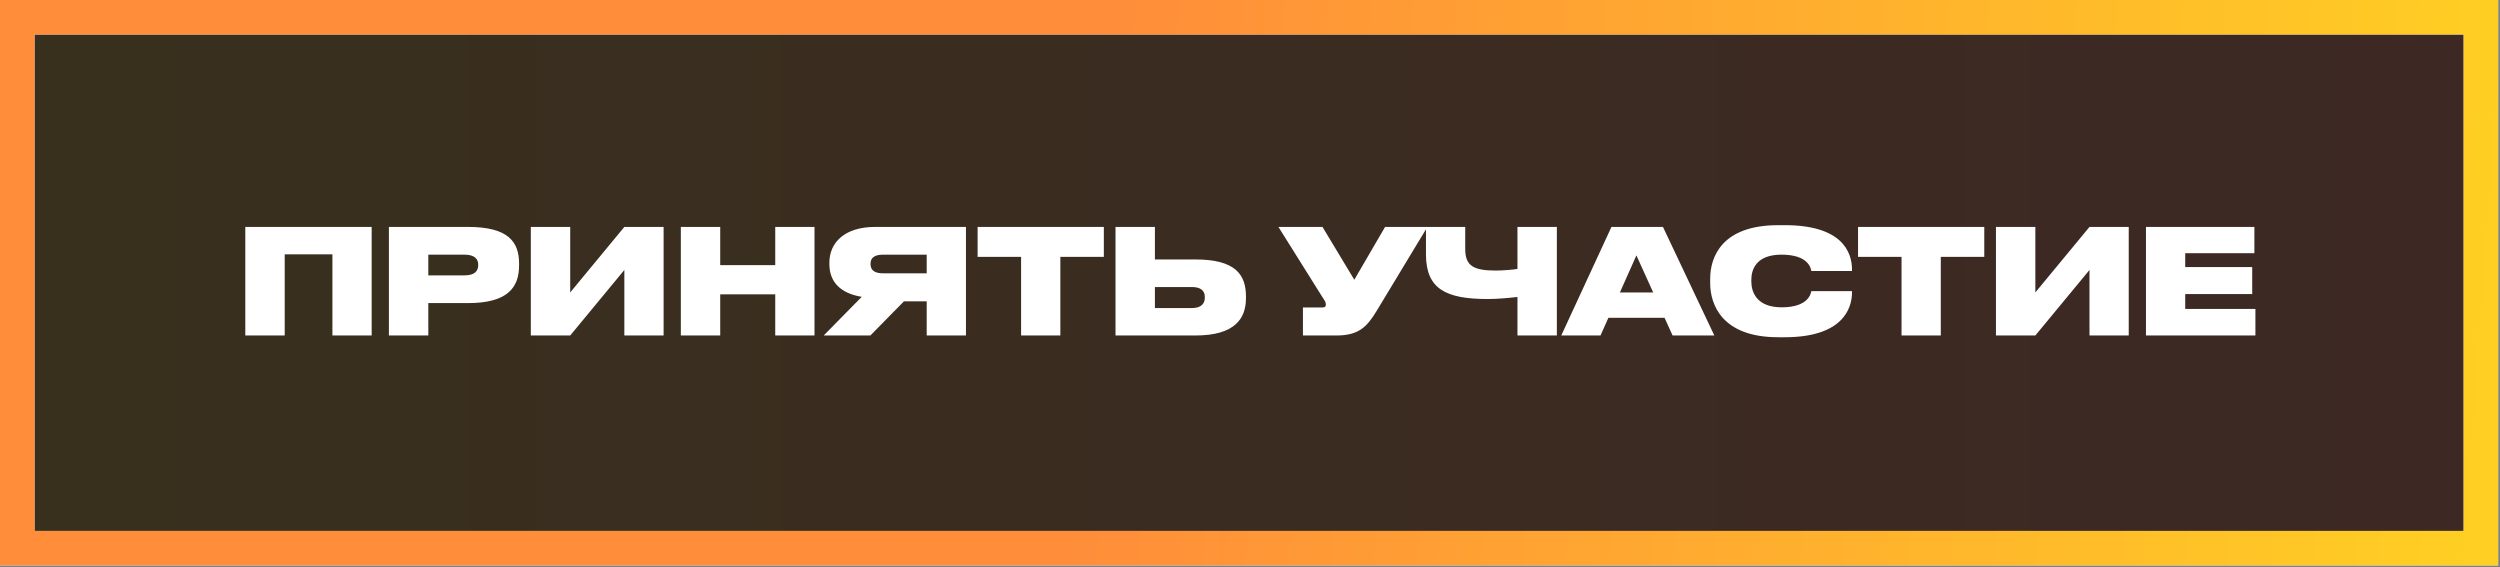
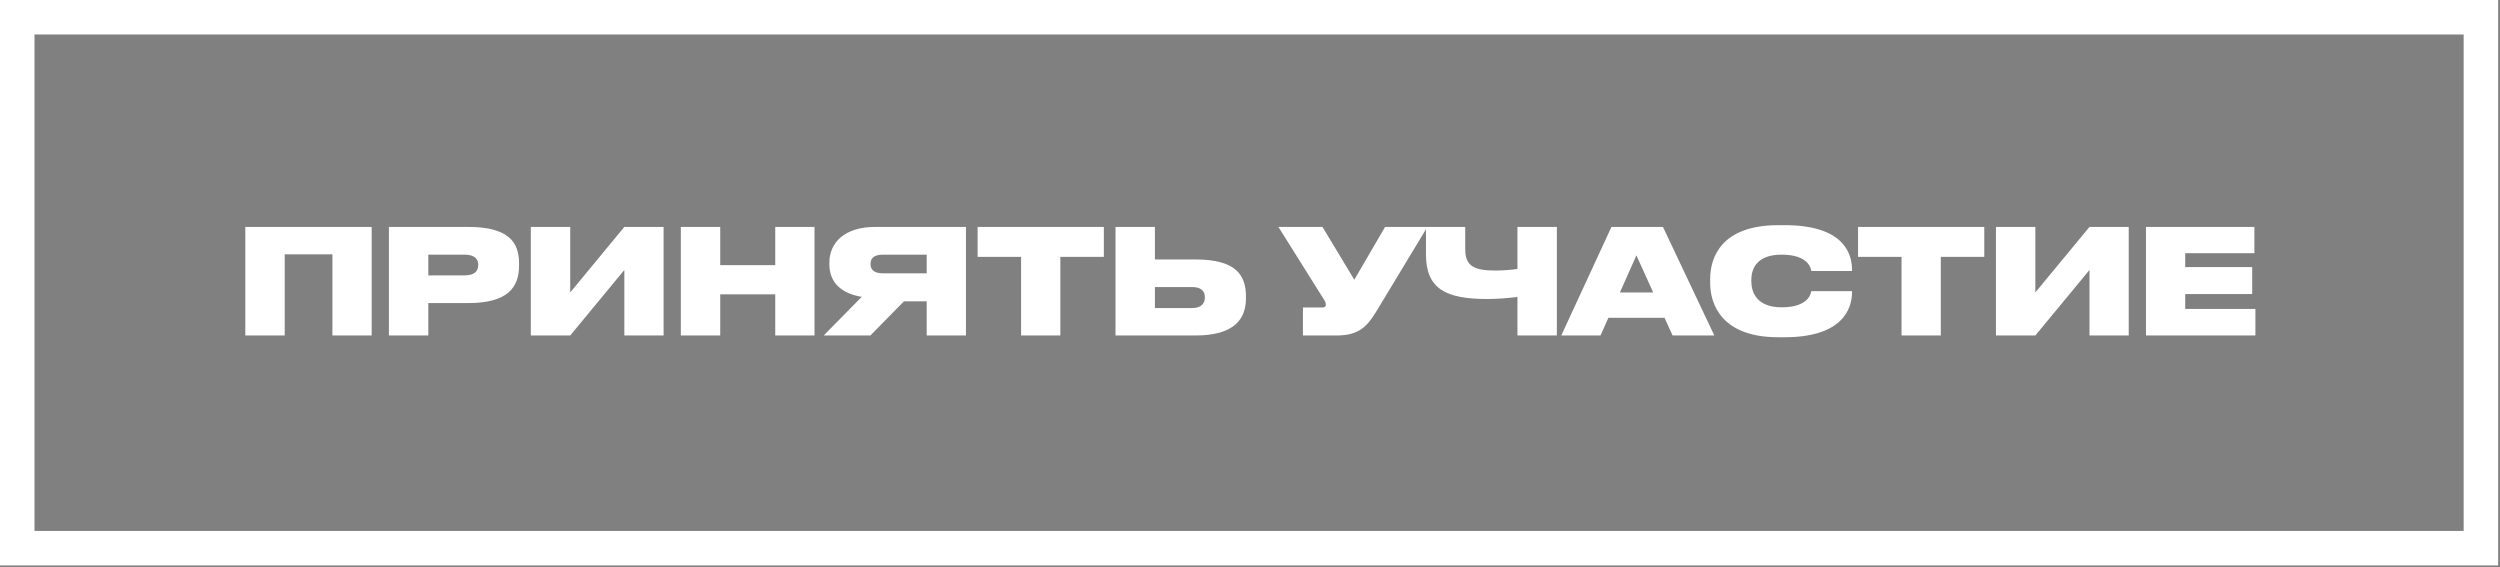
<svg xmlns="http://www.w3.org/2000/svg" width="379" height="86" viewBox="0 0 379 86" fill="none">
  <rect x="0" y="0" width="379" height="86" fill="#808080" stroke="none" />
-   <rect x="2.614" y="2.614" width="373.491" height="80.491" fill="url(#paint0_linear_4358_53)" />
  <rect x="2.614" y="2.614" width="373.491" height="80.491" stroke="white" stroke-width="5.229" />
-   <rect x="2.614" y="2.614" width="373.491" height="80.491" stroke="url(#paint1_linear_4358_53)" stroke-width="5.229" />
  <path d="M37.188 50.86V34.402H56.345V50.86H50.394V38.56H43.161V50.86H37.188ZM70.971 45.949H64.932V50.86H58.959V34.402H70.971C77.099 34.402 78.691 36.702 78.691 39.954V40.242C78.691 43.516 77.032 45.949 70.971 45.949ZM64.932 38.605V41.746H70.418C72.033 41.746 72.497 41.038 72.497 40.175V40.131C72.497 39.335 72.033 38.605 70.418 38.605H64.932ZM94.651 50.86V40.928L86.444 50.86H80.471V34.402H86.444V44.334L94.651 34.402H100.602V50.86H94.651ZM103.215 50.86V34.402H109.187V40.197H117.527V34.402H123.478V50.86H117.527V44.622H109.187V50.86H103.215ZM140.488 45.684H137.038L131.95 50.86H124.871L130.644 44.998C127.481 44.489 125.734 42.786 125.734 40.043V39.821C125.734 36.769 128.056 34.402 132.658 34.402H146.439V50.86H140.488V45.684ZM140.488 41.436V38.605H133.874C132.458 38.605 131.972 39.18 131.972 39.976V40.02C131.972 40.883 132.481 41.436 133.874 41.436H140.488ZM154.798 50.86V38.937H148.206V34.402H167.341V38.937H160.749V50.86H154.798ZM175.084 34.402V39.335H181.234C187.251 39.335 188.888 41.591 188.888 44.953V45.197C188.888 48.338 187.162 50.86 181.212 50.86H169.112V34.402H175.084ZM175.084 46.701H180.725C182.03 46.701 182.65 46.06 182.65 45.153V44.998C182.65 44.091 182.03 43.516 180.725 43.516H175.084V46.701ZM216.394 34.402L208.652 47.21C207.192 49.599 205.931 50.86 202.591 50.86H197.525V46.613H200.489C200.821 46.613 200.998 46.48 200.998 46.214V46.192C200.998 45.905 200.91 45.684 200.644 45.307L193.809 34.402H200.489L205.312 42.41L209.979 34.402H216.394ZM230.047 50.86V45.02C228.72 45.175 227.017 45.33 225.513 45.33C219.186 45.33 216.177 43.803 216.177 38.56V34.402H222.128V37.764C222.128 40.352 223.455 41.016 226.773 41.016C227.791 41.016 229.406 40.883 230.047 40.773V34.402H236.02V50.86H230.047ZM250.623 44.334L248.079 38.715L245.579 44.334H250.623ZM253.565 50.86L252.348 48.183H243.832L242.637 50.86H236.687L244.296 34.402H252.105L259.892 50.86H253.565ZM270.568 51.125H269.573C261.034 51.125 259.264 46.148 259.264 42.918V42.255C259.264 39.003 260.99 34.136 269.573 34.136H270.568C279.195 34.136 280.766 38.14 280.766 40.905V41.082H274.594C274.528 40.684 274.174 38.605 270.081 38.605C266.254 38.605 265.502 40.839 265.502 42.41V42.675C265.502 44.268 266.299 46.59 270.103 46.59C274.174 46.59 274.528 44.489 274.594 44.135H280.766V44.312C280.766 46.878 279.24 51.125 270.568 51.125ZM288.273 50.86V38.937H281.681V34.402H300.816V38.937H294.224V50.86H288.273ZM316.766 50.86V40.928L308.559 50.86H302.586V34.402H308.559V44.334L316.766 34.402H322.716V50.86H316.766ZM325.329 34.402H341.765V38.383H331.28V40.485H341.434V44.577H331.28V46.834H341.92V50.86H325.329V34.402Z" fill="white" />
  <defs>
    <linearGradient id="paint0_linear_4358_53" x1="0" y1="42.86" x2="378.72" y2="42.86" gradientUnits="userSpaceOnUse">
      <stop stop-color="#38301D" />
      <stop offset="1" stop-color="#3D2824" />
    </linearGradient>
    <linearGradient id="paint1_linear_4358_53" x1="382.553" y1="22.042" x2="166.958" y2="6.561" gradientUnits="userSpaceOnUse">
      <stop offset="0.014" stop-color="#FFCF23" />
      <stop offset="1" stop-color="#FF8D3A" />
    </linearGradient>
  </defs>
</svg>